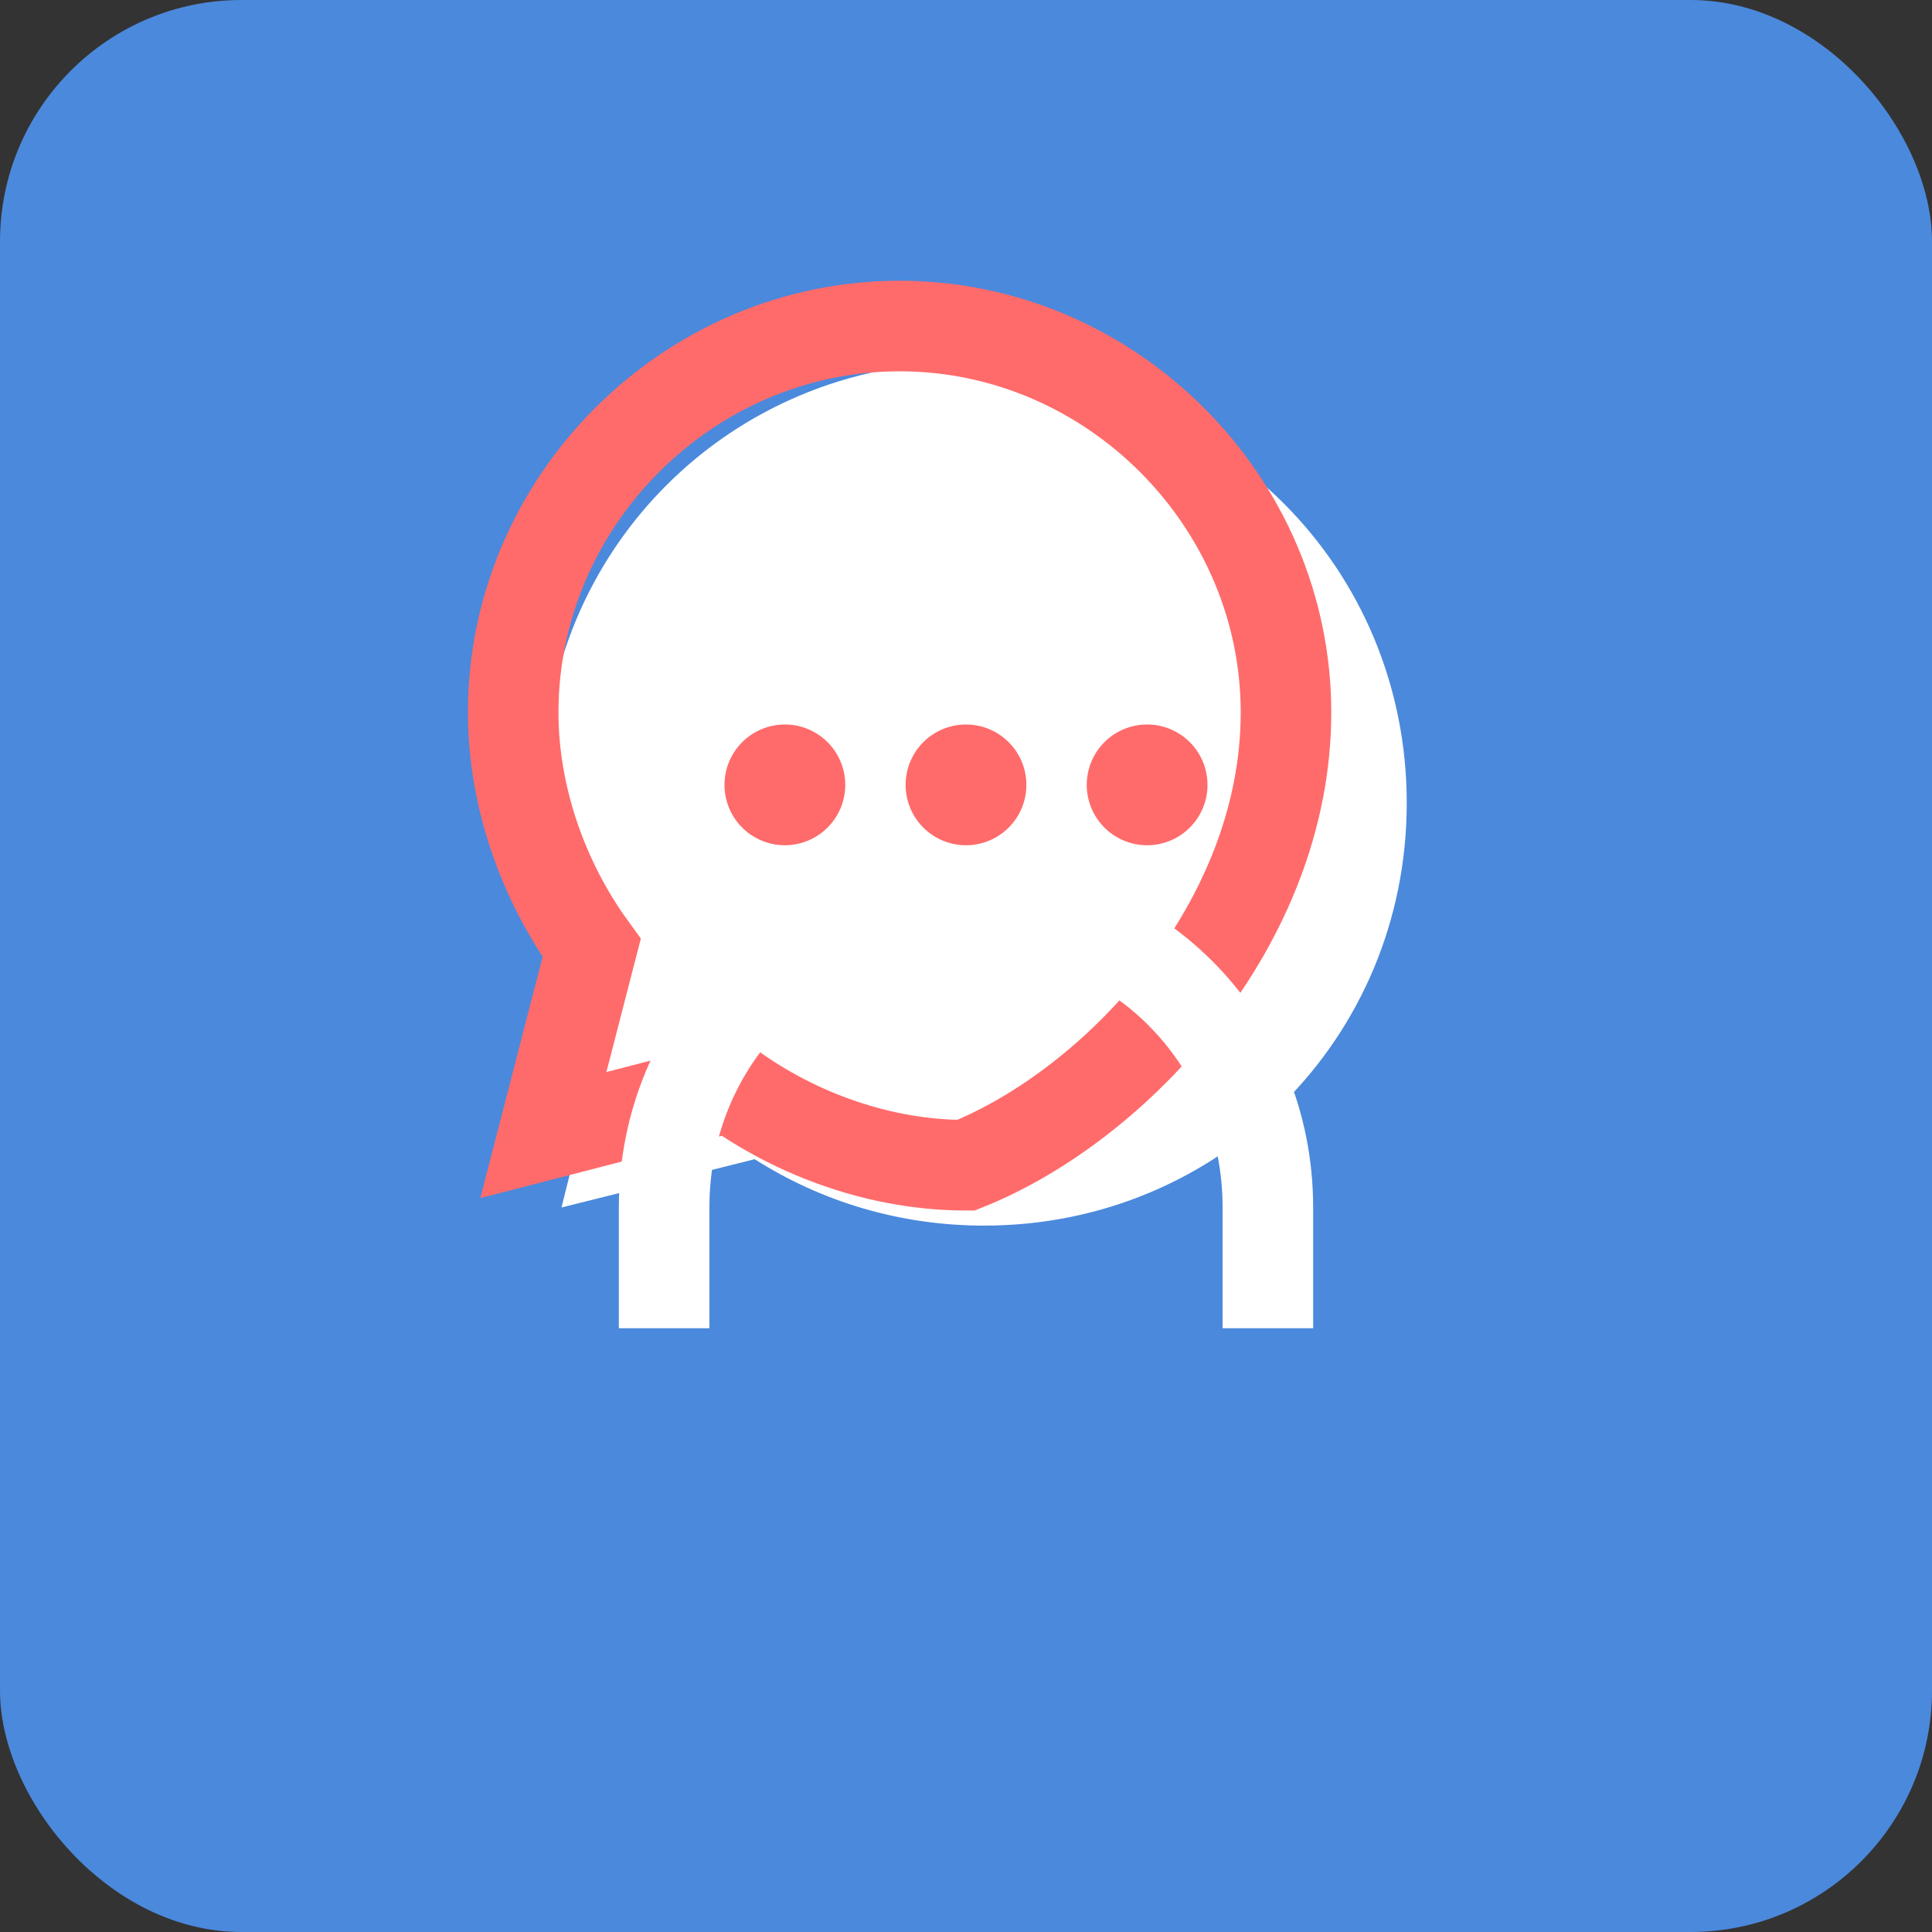
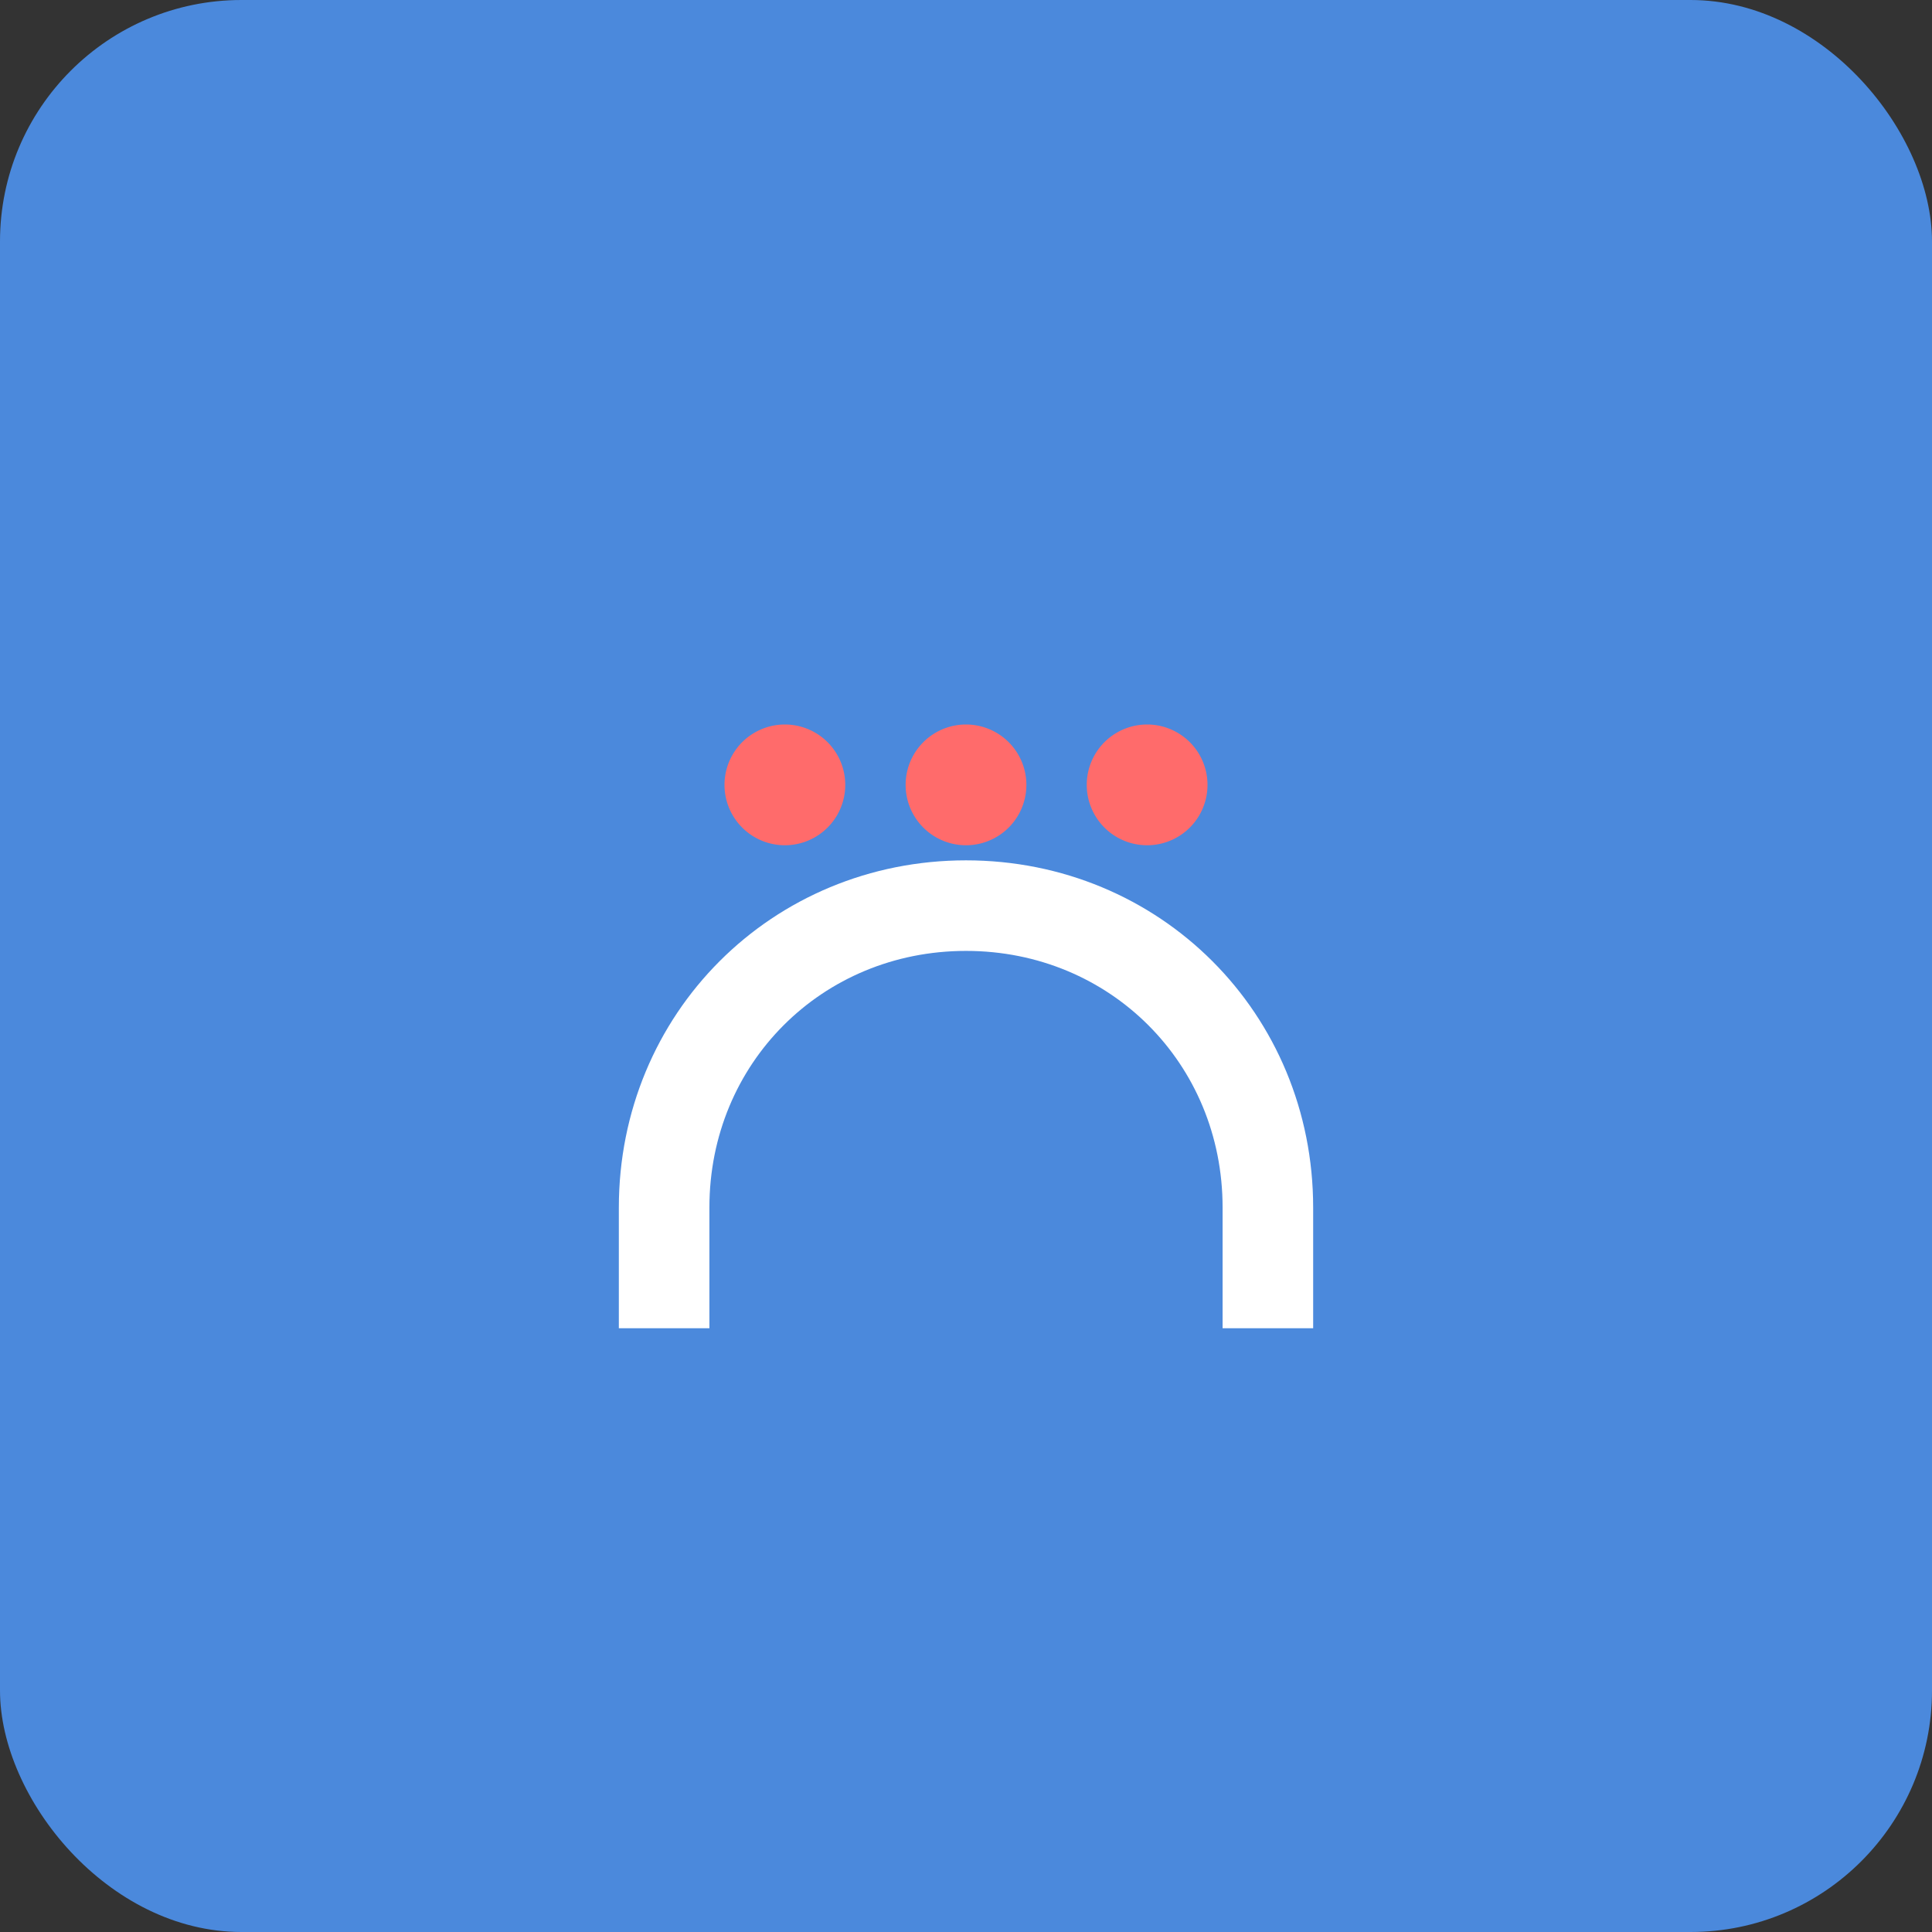
<svg xmlns="http://www.w3.org/2000/svg" viewBox="0 0 32 32" width="32" height="32">
  <rect x="0" y="0" width="32" height="32" fill="#333333" stroke="none" />
  <rect width="32" height="32" fill="#4B89DC" rx="4" ry="4" />
-   <path d="M16 6c-3.9 0-7 3.1-7 7 0 1.4 0.4 2.7 1.1 3.8l-0.8 3.2 3.2-0.8c1.1 0.7 2.4 1.1 3.8 1.1 3.9 0 7-3.1 7-7 0-3.9-3.1-7-7-7z" fill="#FFFFFF" />
-   <path d="M16 19.3c-1.4 0-2.8-0.5-3.9-1.3l-3.1 0.8 0.8-3.1c-0.8-1.1-1.3-2.5-1.3-3.9 0-3.5 2.9-6.4 6.4-6.4s6.4 2.9 6.4 6.4c0 3.5-2.8 6.5-5.3 7.5z" stroke="#FF6B6B" stroke-width="1.5" fill="none" />
  <path d="M13 14a1 1 0 100-2 1 1 0 000 2zm3 0a1 1 0 100-2 1 1 0 000 2zm3 0a1 1 0 100-2 1 1 0 000 2z" fill="#FF6B6B" />
-   <path d="M9 22h14v4H9z" fill="#4B89DC" />
  <path d="M11 22v-2c0-2.8 2.2-5 5-5s5 2.2 5 5v2" stroke="#FFFFFF" stroke-width="1.5" fill="none" />
</svg>